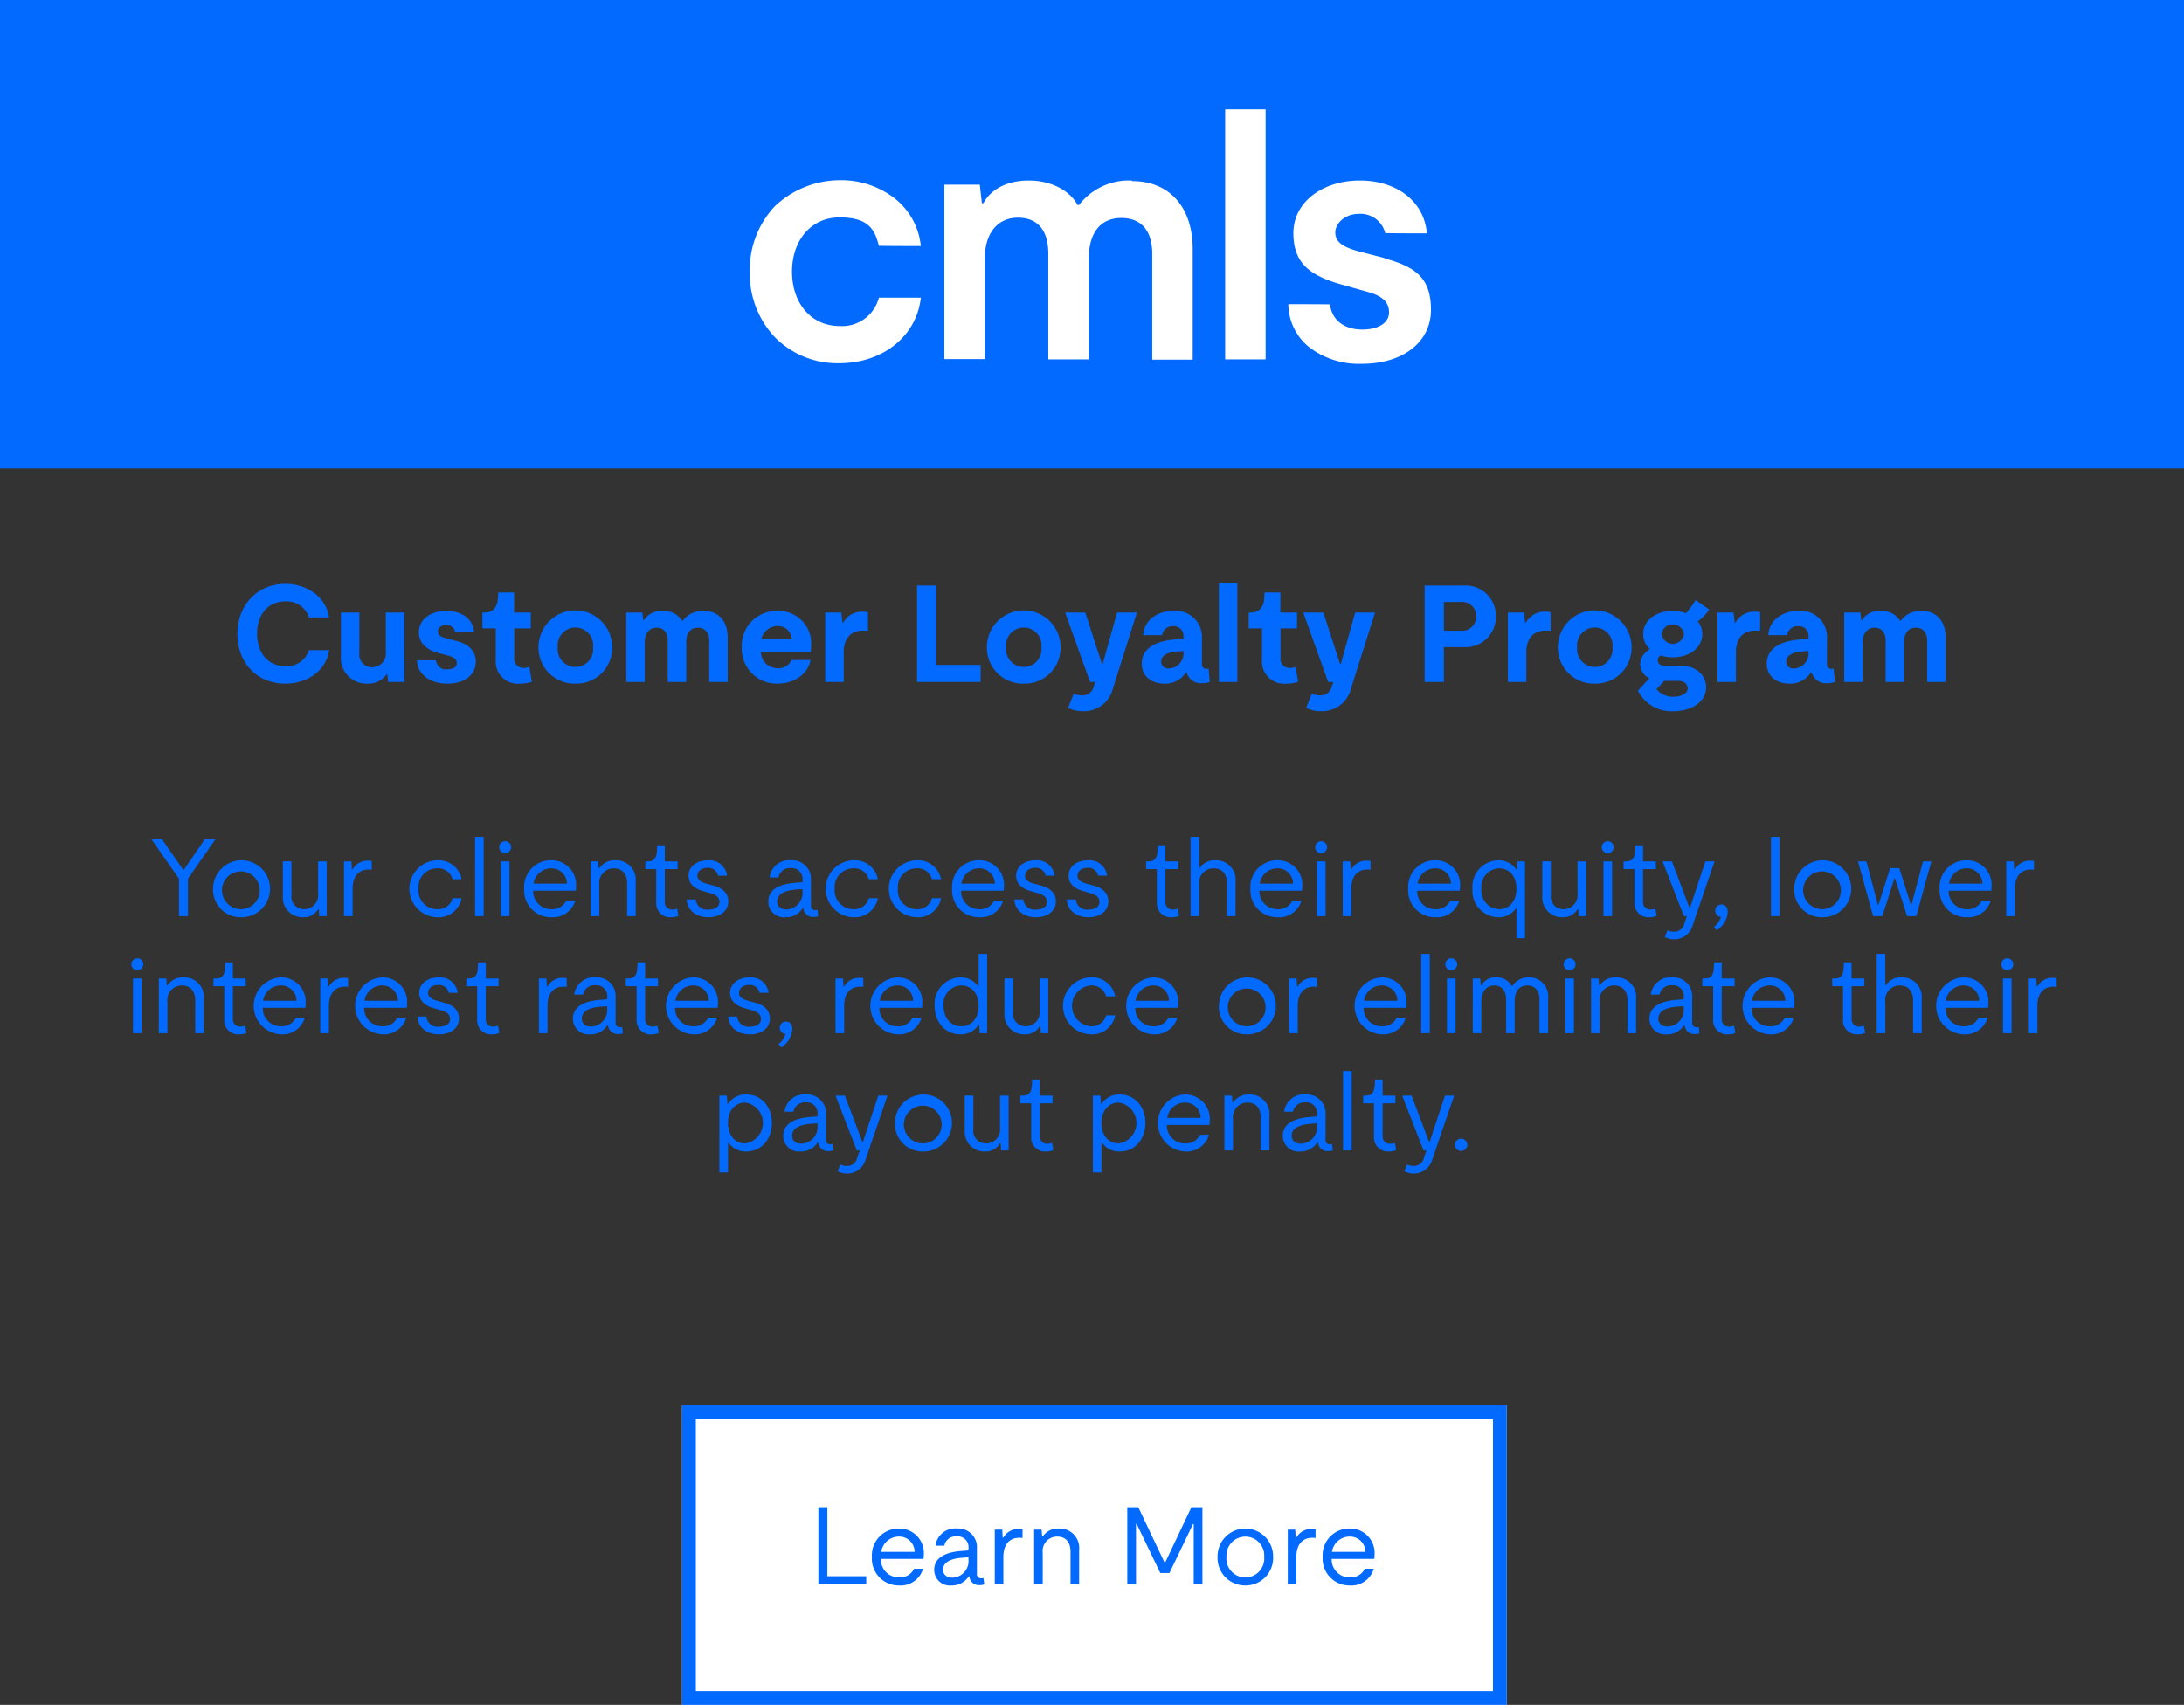
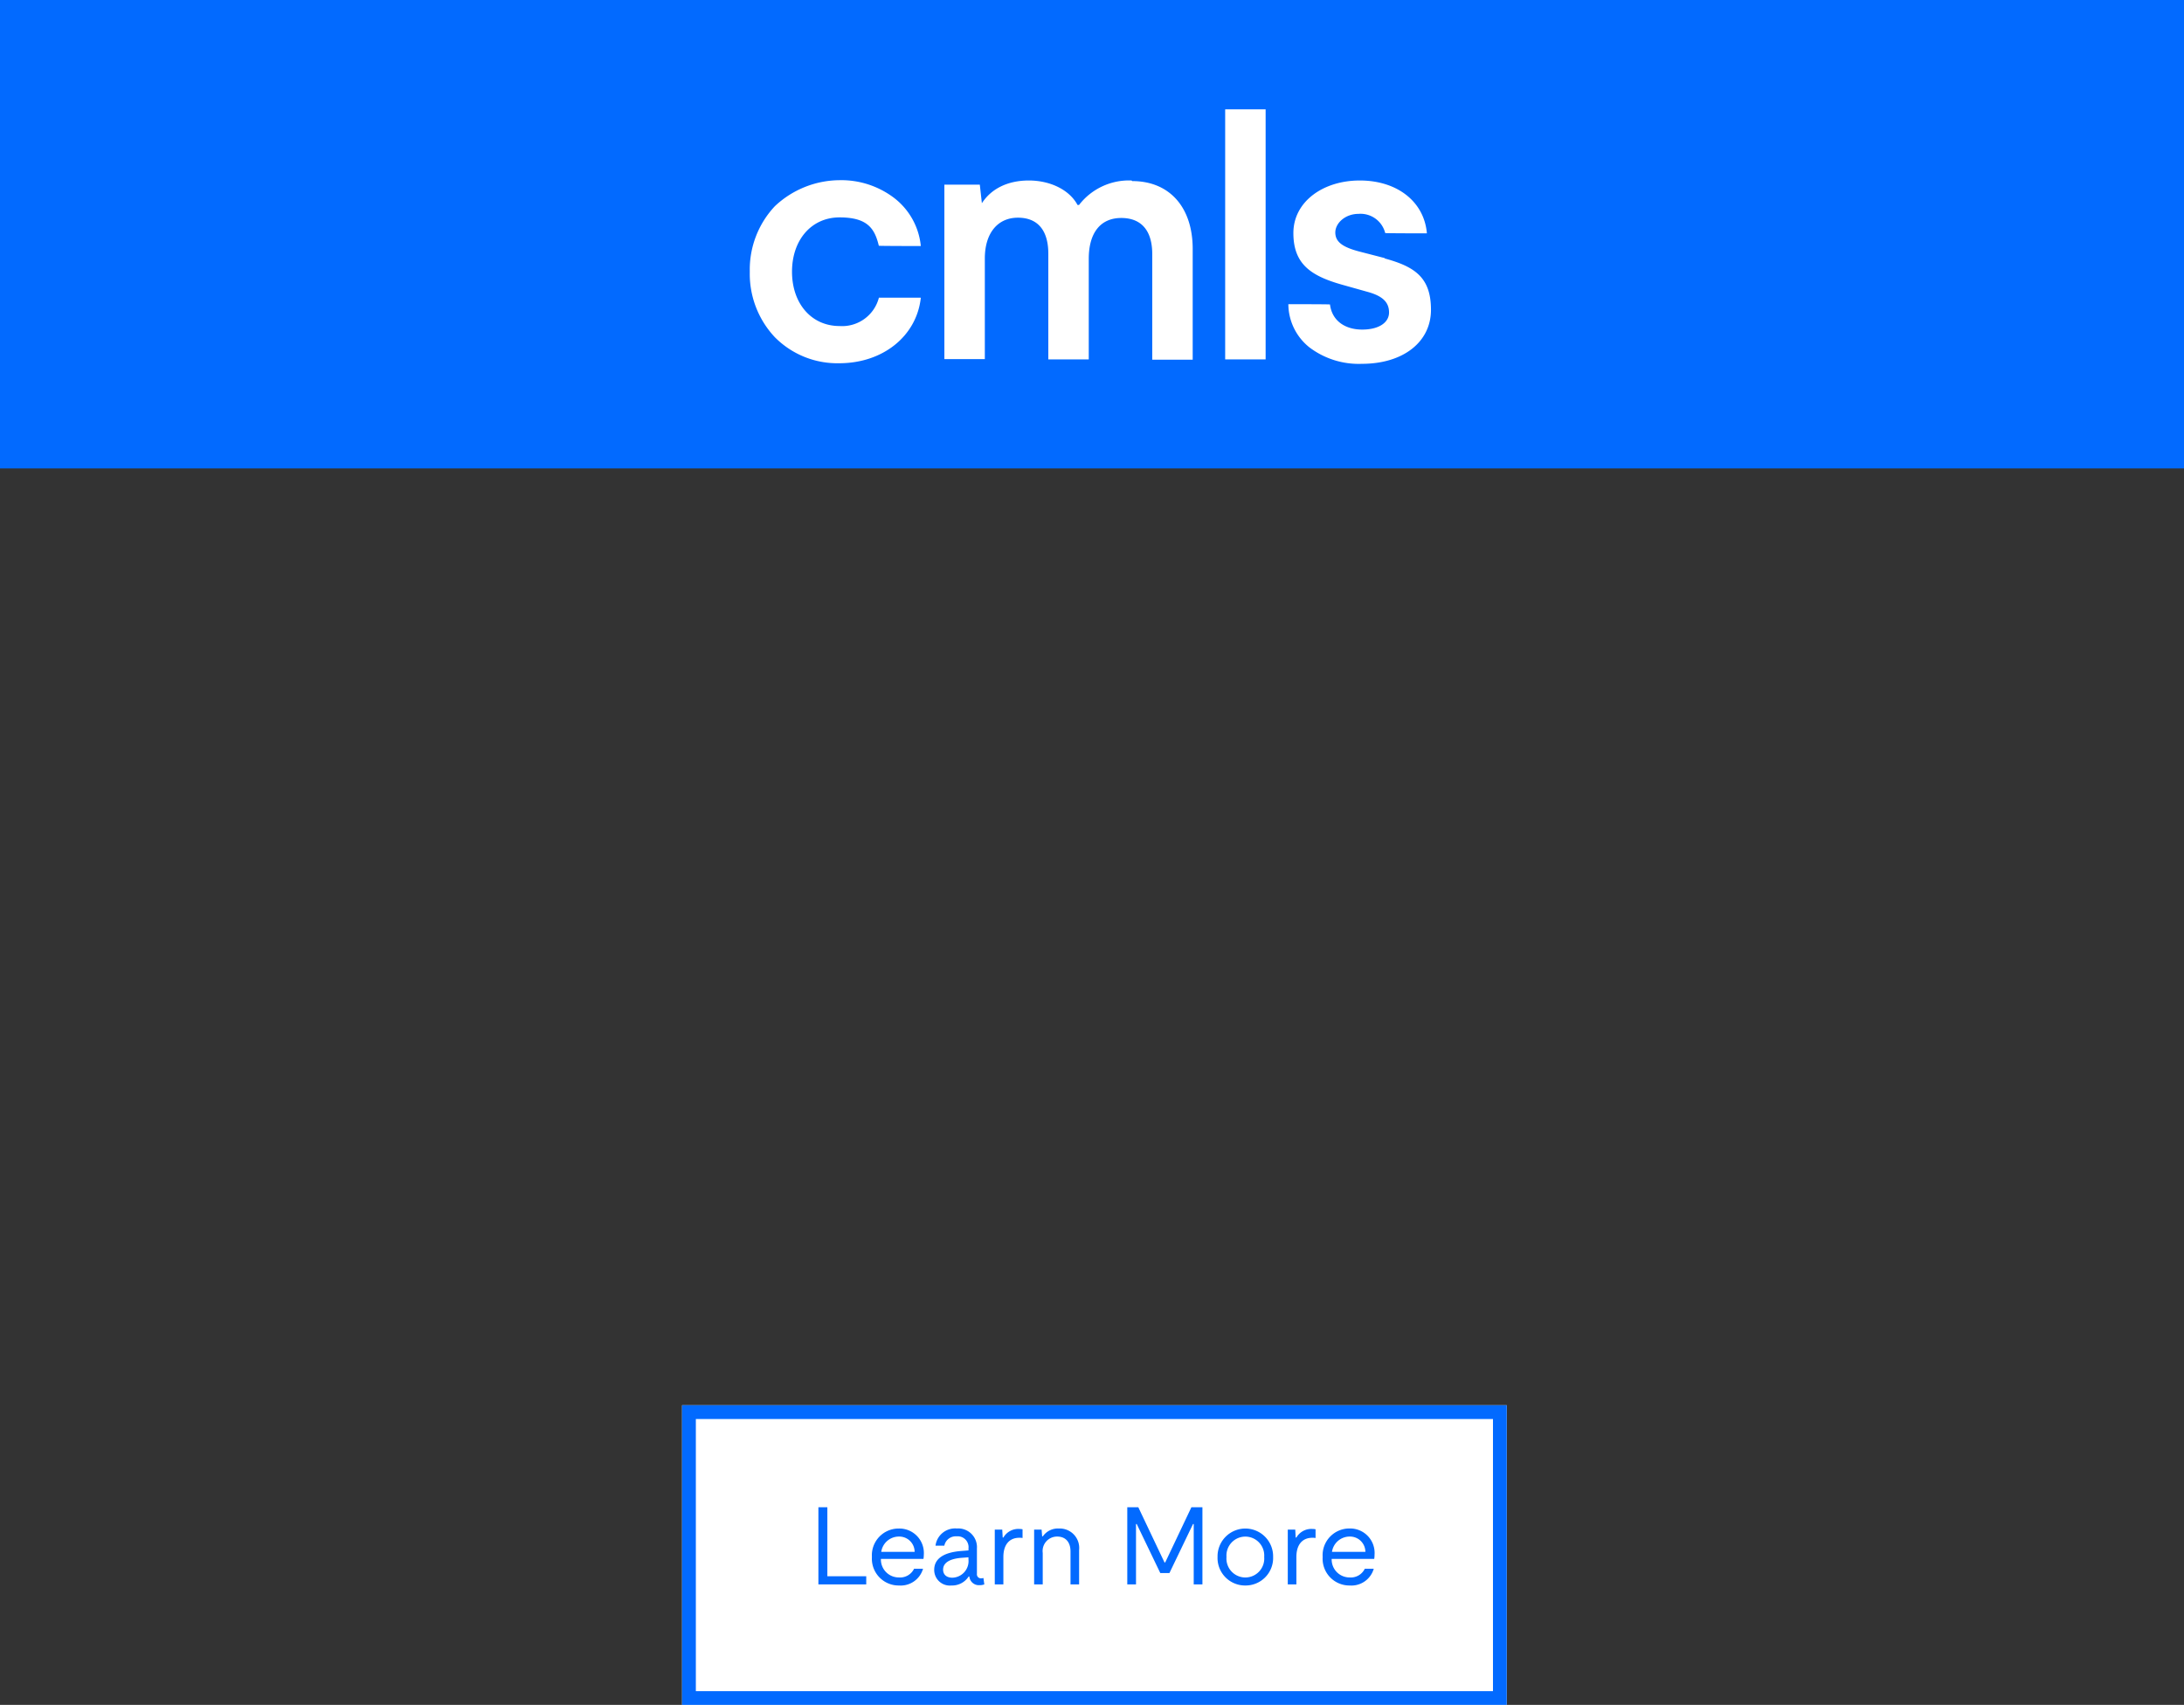
<svg xmlns="http://www.w3.org/2000/svg" width="317" height="247.5" viewBox="0 0 317 247.5">
  <rect x="0" y="0" width="317" height="247.5" fill="#333333" stroke="none" />
  <g id="Group_5" data-name="Group 5" transform="translate(-2.5)">
    <rect id="Rectangle_13" data-name="Rectangle 13" width="317" height="68" transform="translate(2.5)" fill="#026aff" />
    <g id="Group_1" data-name="Group 1">
      <g id="CMLS_Logo" data-name="CMLS Logo" transform="translate(105.5 10)">
        <rect id="CMLS_Logo_Frame_Background_" data-name="CMLS Logo [Frame Background]" width="110.614" height="48" fill="none" />
        <g id="Group">
          <g id="Calque_2">
            <g id="Layer_1">
              <g id="Group-2" data-name="Group">
                <path id="Vector" d="M18.729,17.057h6.086v.086c-.643,5.529-5.529,9.429-11.829,9.429A12.76,12.76,0,0,1,3.643,22.8,13.419,13.419,0,0,1,0,13.286,13.419,13.419,0,0,1,3.643,3.771,13.8,13.8,0,0,1,12.986,0,12.672,12.672,0,0,1,21,2.614a10.029,10.029,0,0,1,3.814,6.857v.086s-6.086,0-6.086-.043c-.6-2.486-1.629-4.114-5.7-4.114s-6.9,3.257-6.9,7.886,2.829,7.886,6.9,7.886a5.512,5.512,0,0,0,5.7-4.071Z" transform="translate(5.83 16.159)" fill="#fff" />
-                 <path id="Vector-2" data-name="Vector" d="M27.257.086c5.4,0,8.786,3.771,8.786,9.857V26.014H30.171V10.671c0-3.3-1.5-5.229-4.5-5.229s-4.714,2.143-4.714,5.914V25.971H15.086V10.629c0-3.3-1.457-5.229-4.414-5.229s-4.8,2.271-4.8,5.914V25.929H0V.6H5.143l.3,2.7h.214C6.771,1.243,9.129,0,12.257,0s5.914,1.371,7.071,3.557h.214A9.152,9.152,0,0,1,27.171,0Z" transform="translate(34.073 16.202)" fill="#fff" />
+                 <path id="Vector-2" data-name="Vector" d="M27.257.086c5.4,0,8.786,3.771,8.786,9.857V26.014H30.171V10.671c0-3.3-1.5-5.229-4.5-5.229s-4.714,2.143-4.714,5.914V25.971H15.086V10.629c0-3.3-1.457-5.229-4.414-5.229s-4.8,2.271-4.8,5.914V25.929H0V.6H5.143l.3,2.7C6.771,1.243,9.129,0,12.257,0s5.914,1.371,7.071,3.557h.214A9.152,9.152,0,0,1,27.171,0Z" transform="translate(34.073 16.202)" fill="#fff" />
                <path id="Vector-3" data-name="Vector" d="M0,0H5.871V36.3H0Z" transform="translate(74.83 5.873)" fill="#fff" />
                <path id="Vector-4" data-name="Vector" d="M13.971,11.314c4.414,1.2,6.729,2.786,6.729,7.457s-4.029,7.843-10.029,7.843a11.855,11.855,0,0,1-7.629-2.4A8.08,8.08,0,0,1,0,18.043v-.086s6.043,0,6.043.043c.3,2.4,2.229,3.643,4.671,3.643s3.9-1.029,3.9-2.486-.9-2.357-3-2.957L7.8,15.129c-4.543-1.286-7.071-3-7.071-7.5S4.971,0,10.371,0s9.3,3.043,9.729,7.586v.086s-6.043,0-6.043-.043A3.694,3.694,0,0,0,10.2,4.843c-1.971,0-3.386,1.371-3.386,2.7s.986,2.1,3.386,2.743l3.814.986Z" transform="translate(84.001 16.202)" fill="#fff" />
              </g>
            </g>
          </g>
        </g>
      </g>
    </g>
-     <path id="Customer_Loyalty_Program_Your_clients_access_their_equity_lower_interest_rates_reduce_or_eliminate_their_payout_penalty." data-name="Customer Loyalty Program Your clients access their equity, lower  - interest rates, reduce or eliminate their  - payout penalty." d="M43.4,14.24c3.3,0,5.96-1.96,6.38-4.86H46.84A3.348,3.348,0,0,1,43.4,11.7c-2.56,0-4.08-1.98-4.08-4.7,0-2.84,1.62-4.7,4.08-4.7a3.377,3.377,0,0,1,3.44,2.32h2.92C49.34,1.74,46.68-.24,43.4-.24c-4.04,0-6.94,3.08-6.94,7.26C36.46,11.22,39.3,14.24,43.4,14.24Zm11.92,0a3.266,3.266,0,0,0,2.78-1.32h.12L58.34,14h2.34V3.92H58V9.64a1.993,1.993,0,0,1-1.98,2.22,1.831,1.831,0,0,1-1.86-2.08V3.92H51.48v6.36A3.718,3.718,0,0,0,55.32,14.24Zm11.62,0c2.44,0,4.12-1.24,4.12-3.18,0-1.48-.94-2.54-2.78-3l-1.52-.4c-.9-.24-1.2-.52-1.2-.98,0-.58.5-.94,1.18-.94a1.243,1.243,0,0,1,1.32,1h2.76c-.16-1.82-1.74-3.06-4.02-3.06-2.3,0-4,1.22-4,3.12,0,1.44.98,2.52,2.9,3.02l1.52.4c.78.24,1.08.58,1.08,1.06,0,.62-.62.88-1.36.88a1.446,1.446,0,0,1-1.66-1.3H62.52C62.58,12.84,64.38,14.24,66.94,14.24Zm10.58,0a5.2,5.2,0,0,0,1.68-.26l-.36-2.14a2.805,2.805,0,0,1-.82.12,1.3,1.3,0,0,1-1.38-1.42V6.22h2.4V3.92H76.62V1h-2.3l-.04.84c-.1,1.34-.74,2.08-1.96,2.08h-.3v2.3h1.94v4.5A3.222,3.222,0,0,0,77.52,14.24Zm8,0a5.2,5.2,0,0,0,5.34-5.28,5.35,5.35,0,0,0-10.7,0A5.219,5.219,0,0,0,85.52,14.24ZM82.96,8.96a2.576,2.576,0,1,1,5.12,0,2.576,2.576,0,1,1-5.12,0ZM98.92,8v6h2.68V8.2c0-1.3.62-2.08,1.7-2.08,1,0,1.64.7,1.64,1.88v6h2.68V7.58c0-2.42-1.32-3.9-3.48-3.9a3.537,3.537,0,0,0-3.02,1.42H101a3.135,3.135,0,0,0-2.84-1.42A3.008,3.008,0,0,0,95.48,5h-.12l-.12-1.08H92.9V14h2.68V8.2c0-1.26.68-2.08,1.74-2.08C98.3,6.12,98.92,6.82,98.92,8Zm15.96,6.24c2.44,0,4.42-1.44,4.76-3.42h-2.76A2.018,2.018,0,0,1,114.86,12a2.391,2.391,0,0,1-2.42-2.38h7.24a7.732,7.732,0,0,0,.06-.96,4.725,4.725,0,0,0-4.9-4.98,5.065,5.065,0,0,0-5.18,5.3A5.075,5.075,0,0,0,114.88,14.24ZM112.5,7.8a2.429,2.429,0,0,1,2.36-1.92,2,2,0,0,1,2.06,1.92Zm9.28,6.2h2.68V9.72c0-2.02,1-3.18,2.8-3.18a4.347,4.347,0,0,1,.72.04V3.86a4.136,4.136,0,0,0-.7-.06,3.061,3.061,0,0,0-2.88,1.58h-.12l-.16-1.46h-2.34Zm13.32,0h9.24V11.52H137.9V0h-2.8Zm15.5.24a5.2,5.2,0,0,0,5.34-5.28,5.35,5.35,0,0,0-10.7,0A5.219,5.219,0,0,0,150.6,14.24Zm-2.56-5.28a2.576,2.576,0,1,1,5.12,0,2.576,2.576,0,1,1-5.12,0Zm11.2,9.28A4.3,4.3,0,0,0,163.52,15l3.5-11.08h-2.88l-2.08,7.44h-.12l-2.42-7.44H156.6L160.22,14h.74l-.22.68a1.634,1.634,0,0,1-1.7,1.26,2.936,2.936,0,0,1-1.18-.26l-.84,2.08A4.728,4.728,0,0,0,159.24,18.24Zm11.76-4a3.548,3.548,0,0,0,3.12-1.6h.12a2.148,2.148,0,0,0,2.24,1.54A3.29,3.29,0,0,0,177.6,14l-.18-1.96a.987.987,0,0,1-.3.06.628.628,0,0,1-.66-.72V7.7a3.8,3.8,0,0,0-4.12-4.02c-2.46,0-4.3,1.46-4.4,3.52h2.74a1.516,1.516,0,0,1,1.6-1.3,1.408,1.408,0,0,1,1.5,1.54v.28l-1.28.12c-3.06.24-4.78,1.46-4.78,3.5C167.72,13.06,169.02,14.24,171,14.24Zm-.46-3.2c0-.84.86-1.36,2.26-1.46l.98-.08v.14a2.195,2.195,0,0,1-2.1,2.4A1,1,0,0,1,170.54,11.04ZM178.92,14h2.68V-.4h-2.68Zm9.82.24a5.2,5.2,0,0,0,1.68-.26l-.36-2.14a2.805,2.805,0,0,1-.82.12,1.3,1.3,0,0,1-1.38-1.42V6.22h2.4V3.92h-2.42V1h-2.3l-.04.84c-.1,1.34-.74,2.08-1.96,2.08h-.3v2.3h1.94v4.5A3.222,3.222,0,0,0,188.74,14.24Zm5.06,4A4.3,4.3,0,0,0,198.08,15l3.5-11.08H198.7l-2.08,7.44h-.12l-2.42-7.44h-2.92L194.78,14h.74l-.22.68a1.634,1.634,0,0,1-1.7,1.26,2.936,2.936,0,0,1-1.18-.26l-.84,2.08A4.728,4.728,0,0,0,193.8,18.24ZM208.78,14h2.8V8.94h2.84a4.4,4.4,0,0,0,4.7-4.48A4.394,4.394,0,0,0,214.42,0h-5.64Zm2.8-7.44V2.38h2.5a2.027,2.027,0,0,1,2.18,2.1,2.022,2.022,0,0,1-2.18,2.08ZM220.86,14h2.68V9.72c0-2.02,1-3.18,2.8-3.18a4.347,4.347,0,0,1,.72.04V3.86a4.136,4.136,0,0,0-.7-.06,3.061,3.061,0,0,0-2.88,1.58h-.12l-.16-1.46h-2.34Zm12.62.24a5.2,5.2,0,0,0,5.34-5.28,5.35,5.35,0,0,0-10.7,0A5.219,5.219,0,0,0,233.48,14.24Zm-2.56-5.28a2.576,2.576,0,1,1,5.12,0,2.576,2.576,0,1,1-5.12,0Zm14.02,9.28c2.62,0,4.7-1.4,4.7-3.48,0-1.76-1.46-3.12-3.72-3.12h-2.3c-.62,0-1-.3-1-.8a.727.727,0,0,1,.44-.68,5.886,5.886,0,0,0,1.74.26c2.48,0,4.28-1.44,4.28-3.38a2.878,2.878,0,0,0-.66-1.84,6.219,6.219,0,0,0,1.66-1.72L248.12,2.1a15.789,15.789,0,0,1-1.4,1.92,5.3,5.3,0,0,0-1.92-.34c-2.48,0-4.3,1.44-4.3,3.36a3.046,3.046,0,0,0,.98,2.22,2.537,2.537,0,0,0-1.42,2.18,2.322,2.322,0,0,0,1.34,2.02l-1.66,1.8A5.436,5.436,0,0,0,244.94,18.24Zm-2.5-3.2,1.14-1.2h2.02c.82,0,1.36.48,1.36,1.08,0,.76-.96,1.22-2.04,1.22A3.1,3.1,0,0,1,242.44,15.04Zm.74-8a1.637,1.637,0,0,1,3.24,0,1.634,1.634,0,0,1-3.24,0Zm8.1,6.96h2.68V9.72c0-2.02,1-3.18,2.8-3.18a4.347,4.347,0,0,1,.72.04V3.86a4.136,4.136,0,0,0-.7-.06,3.061,3.061,0,0,0-2.88,1.58h-.12l-.16-1.46h-2.34Zm10.44.24a3.548,3.548,0,0,0,3.12-1.6h.12a2.148,2.148,0,0,0,2.24,1.54,3.29,3.29,0,0,0,1.12-.18l-.18-1.96a.987.987,0,0,1-.3.06.628.628,0,0,1-.66-.72V7.7a3.8,3.8,0,0,0-4.12-4.02c-2.46,0-4.3,1.46-4.4,3.52h2.74A1.516,1.516,0,0,1,263,5.9a1.408,1.408,0,0,1,1.5,1.54v.28l-1.28.12c-3.06.24-4.78,1.46-4.78,3.5C258.44,13.06,259.74,14.24,261.72,14.24Zm-.46-3.2c0-.84.86-1.36,2.26-1.46l.98-.08v.14a2.195,2.195,0,0,1-2.1,2.4A1,1,0,0,1,261.26,11.04ZM275.7,8v6h2.68V8.2c0-1.3.62-2.08,1.7-2.08,1,0,1.64.7,1.64,1.88v6h2.68V7.58c0-2.42-1.32-3.9-3.48-3.9A3.537,3.537,0,0,0,277.9,5.1h-.12a3.135,3.135,0,0,0-2.84-1.42A3.008,3.008,0,0,0,272.26,5h-.12l-.12-1.08h-2.34V14h2.68V8.2c0-1.26.68-2.08,1.74-2.08C275.08,6.12,275.7,6.82,275.7,8ZM27.98,48h1.3V42.56l4.016-5.76H31.756l-3.072,4.464h-.1L25.5,36.8H23.964l4.016,5.76Zm8.976.16a4.137,4.137,0,1,0-4.032-4.144A3.993,3.993,0,0,0,36.956,48.16ZM34.22,44.016a2.746,2.746,0,1,1,2.736,2.976A2.772,2.772,0,0,1,34.22,44.016ZM46,48.16a2.411,2.411,0,0,0,2.176-1.168h.1L48.332,48H49.42V40.048H48.172V44.72a2.033,2.033,0,0,1-2.016,2.272A1.821,1.821,0,0,1,44.3,44.944v-4.9H43.052v5.1A2.857,2.857,0,0,0,46,48.16ZM51.932,48H53.18V44.016c0-1.76.848-2.784,2.32-2.784a2.265,2.265,0,0,1,.464.032V40a2.133,2.133,0,0,0-.448-.048A2.5,2.5,0,0,0,53.18,41.2h-.1l-.064-1.152H51.932Zm13.5.16A3.4,3.4,0,0,0,69,45.392H67.692a2.167,2.167,0,0,1-2.256,1.6,2.726,2.726,0,0,1-2.7-2.976,2.721,2.721,0,0,1,2.7-2.96,2.171,2.171,0,0,1,2.256,1.584H69a3.4,3.4,0,0,0-3.568-2.752,4.138,4.138,0,0,0,0,8.272Zm5.52-.16H72.2V36.48H70.956ZM74.7,48h1.248V40.048H74.7Zm-.24-10.016a.864.864,0,1,0,1.728,0,.864.864,0,0,0-1.728,0ZM82.012,48.16A3.377,3.377,0,0,0,85.5,45.728H84.2A2.26,2.26,0,0,1,82,46.992,2.6,2.6,0,0,1,79.388,44.3h6.176a4.049,4.049,0,0,0,.048-.608,3.552,3.552,0,0,0-3.632-3.808,3.878,3.878,0,0,0-3.9,4.128A3.89,3.89,0,0,0,82.012,48.16Zm-2.576-4.88A2.593,2.593,0,0,1,82,41.056a2.233,2.233,0,0,1,2.288,2.224Zm13.584-.064V48h1.248V43.008a2.823,2.823,0,0,0-2.912-3.12A2.668,2.668,0,0,0,89,41.024h-.1l-.08-.976H87.74V48h1.248V43.44a2.1,2.1,0,0,1,2.1-2.384C92.284,41.056,93.02,41.84,93.02,43.216Zm6.432,4.944a2.482,2.482,0,0,0,1.024-.208l-.208-1.04a2.09,2.09,0,0,1-.688.128,1.042,1.042,0,0,1-1.088-1.12V41.168h1.856v-1.12H98.492V37.712h-1.1l-.048.864c-.064,1.008-.432,1.472-1.312,1.472h-.352v1.12h1.568v4.848A2.017,2.017,0,0,0,99.452,48.16Zm5.36,0c1.664,0,2.9-.88,2.9-2.3,0-1.072-.672-1.872-2.032-2.272l-1.12-.3c-.976-.272-1.328-.624-1.328-1.152,0-.7.624-1.152,1.44-1.152a1.44,1.44,0,0,1,1.552,1.136h1.3a2.551,2.551,0,0,0-2.8-2.224c-1.568,0-2.784.88-2.784,2.24,0,1.024.688,1.824,2.112,2.224l1.12.32c.912.272,1.248.688,1.248,1.264,0,.768-.736,1.1-1.584,1.1a1.625,1.625,0,0,1-1.856-1.472h-1.3C101.74,47.088,102.988,48.16,104.812,48.16Zm11.184,0a2.855,2.855,0,0,0,2.512-1.312h.1v.016a1.383,1.383,0,0,0,1.488,1.248A1.826,1.826,0,0,0,120.78,48l-.128-.928a1.407,1.407,0,0,1-.32.048.582.582,0,0,1-.624-.656v-3.68a2.717,2.717,0,0,0-2.912-2.9,2.868,2.868,0,0,0-3.1,2.5h1.28a1.7,1.7,0,0,1,1.808-1.36,1.571,1.571,0,0,1,1.7,1.744v.3l-1.024.08c-2.544.192-3.952,1.1-3.952,2.736A2.266,2.266,0,0,0,116,48.16Zm-1.2-2.3c0-.992.944-1.568,2.624-1.712l1.056-.08v.288a2.414,2.414,0,0,1-2.336,2.672C115.276,47.024,114.8,46.56,114.8,45.856Zm11.056,2.3a3.4,3.4,0,0,0,3.568-2.768h-1.312a2.167,2.167,0,0,1-2.256,1.6,2.726,2.726,0,0,1-2.7-2.976,2.721,2.721,0,0,1,2.7-2.96,2.171,2.171,0,0,1,2.256,1.584h1.312a3.4,3.4,0,0,0-3.568-2.752,4.138,4.138,0,0,0,0,8.272Zm9.168,0a3.4,3.4,0,0,0,3.568-2.768h-1.312a2.167,2.167,0,0,1-2.256,1.6,2.726,2.726,0,0,1-2.7-2.976,2.721,2.721,0,0,1,2.7-2.96,2.171,2.171,0,0,1,2.256,1.584h1.312a3.4,3.4,0,0,0-3.568-2.752,4.138,4.138,0,0,0,0,8.272Zm9.1,0a3.377,3.377,0,0,0,3.488-2.432h-1.3a2.26,2.26,0,0,1-2.208,1.264A2.6,2.6,0,0,1,141.5,44.3h6.176a4.05,4.05,0,0,0,.048-.608,3.552,3.552,0,0,0-3.632-3.808,3.878,3.878,0,0,0-3.9,4.128A3.89,3.89,0,0,0,144.124,48.16Zm-2.576-4.88a2.593,2.593,0,0,1,2.56-2.224A2.233,2.233,0,0,1,146.4,43.28Zm10.816,4.88c1.664,0,2.9-.88,2.9-2.3,0-1.072-.672-1.872-2.032-2.272l-1.12-.3c-.976-.272-1.328-.624-1.328-1.152,0-.7.624-1.152,1.44-1.152a1.44,1.44,0,0,1,1.552,1.136h1.3a2.551,2.551,0,0,0-2.8-2.224c-1.568,0-2.784.88-2.784,2.24,0,1.024.688,1.824,2.112,2.224l1.12.32c.912.272,1.248.688,1.248,1.264,0,.768-.736,1.1-1.584,1.1a1.625,1.625,0,0,1-1.856-1.472h-1.3C149.292,47.088,150.54,48.16,152.364,48.16Zm7.616,0c1.664,0,2.9-.88,2.9-2.3,0-1.072-.672-1.872-2.032-2.272l-1.12-.3c-.976-.272-1.328-.624-1.328-1.152,0-.7.624-1.152,1.44-1.152a1.44,1.44,0,0,1,1.552,1.136h1.3a2.551,2.551,0,0,0-2.8-2.224c-1.568,0-2.784.88-2.784,2.24,0,1.024.688,1.824,2.112,2.224l1.12.32c.912.272,1.248.688,1.248,1.264,0,.768-.736,1.1-1.584,1.1a1.625,1.625,0,0,1-1.856-1.472h-1.3C156.908,47.088,158.156,48.16,159.98,48.16Zm12.144,0a2.482,2.482,0,0,0,1.024-.208l-.208-1.04a2.09,2.09,0,0,1-.688.128,1.042,1.042,0,0,1-1.088-1.12V41.168h1.856v-1.12h-1.856V37.712h-1.1l-.048.864c-.064,1.008-.432,1.472-1.312,1.472h-.352v1.12h1.568v4.848A2.017,2.017,0,0,0,172.124,48.16Zm7.968-4.944V48h1.248V43.008a2.823,2.823,0,0,0-2.912-3.12,2.576,2.576,0,0,0-2.272,1.1h-.1V36.48h-1.248V48h1.248V43.44a2.1,2.1,0,0,1,2.1-2.384C179.356,41.056,180.092,41.84,180.092,43.216Zm7.328,4.944a3.377,3.377,0,0,0,3.488-2.432h-1.3a2.26,2.26,0,0,1-2.208,1.264A2.6,2.6,0,0,1,184.8,44.3h6.176a4.05,4.05,0,0,0,.048-.608,3.552,3.552,0,0,0-3.632-3.808,3.878,3.878,0,0,0-3.9,4.128A3.89,3.89,0,0,0,187.42,48.16Zm-2.576-4.88a2.593,2.593,0,0,1,2.56-2.224,2.233,2.233,0,0,1,2.288,2.224Zm8.3,4.72H194.4V40.048h-1.248Zm-.24-10.016a.864.864,0,1,0,1.728,0,.864.864,0,0,0-1.728,0ZM196.892,48h1.248V44.016c0-1.76.848-2.784,2.32-2.784a2.265,2.265,0,0,1,.464.032V40a2.133,2.133,0,0,0-.448-.048A2.5,2.5,0,0,0,198.14,41.2h-.1l-.064-1.152h-1.088Zm13.44.16a3.377,3.377,0,0,0,3.488-2.432h-1.3a2.26,2.26,0,0,1-2.208,1.264,2.6,2.6,0,0,1-2.608-2.688h6.176a4.05,4.05,0,0,0,.048-.608,3.552,3.552,0,0,0-3.632-3.808,3.878,3.878,0,0,0-3.9,4.128A3.89,3.89,0,0,0,210.332,48.16Zm-2.576-4.88a2.593,2.593,0,0,1,2.56-2.224A2.233,2.233,0,0,1,212.6,43.28Zm14.352,7.92h1.232V40.048h-1.088l-.064,1.184h-.1a3.054,3.054,0,0,0-2.656-1.344,3.834,3.834,0,0,0-3.712,4.128,3.839,3.839,0,0,0,3.712,4.144,3.009,3.009,0,0,0,2.576-1.248h.1Zm-5.088-7.184a2.673,2.673,0,0,1,2.576-2.96c1.5,0,2.512,1.184,2.512,2.96,0,1.792-1.008,2.976-2.512,2.976A2.678,2.678,0,0,1,217.02,44.016ZM228.8,48.16a2.411,2.411,0,0,0,2.176-1.168h.1L231.132,48h1.088V40.048h-1.248V44.72a2.033,2.033,0,0,1-2.016,2.272,1.821,1.821,0,0,1-1.856-2.048v-4.9h-1.248v5.1A2.857,2.857,0,0,0,228.8,48.16Zm5.936-.16h1.248V40.048h-1.248Zm-.24-10.016a.864.864,0,1,0,1.728,0,.864.864,0,0,0-1.728,0Zm6.944,10.176a2.482,2.482,0,0,0,1.024-.208l-.208-1.04a2.09,2.09,0,0,1-.688.128,1.042,1.042,0,0,1-1.088-1.12V41.168h1.856v-1.12h-1.856V37.712h-1.1l-.048.864c-.064,1.008-.432,1.472-1.312,1.472h-.352v1.12h1.568v4.848A2.017,2.017,0,0,0,241.436,48.16ZM245,51.36a2.768,2.768,0,0,0,2.672-2l3.184-9.312h-1.328l-2.224,6.7h-.1l-2.528-6.7h-1.36L246.412,48h.432l-.384,1.1a1.467,1.467,0,0,1-1.5,1.152,2,2,0,0,1-.928-.208l-.4.976A2.782,2.782,0,0,0,245,51.36Zm5.76-1.792.4.48a3.36,3.36,0,0,0,1.616-2.64c0-.672-.352-1.1-.9-1.1a.883.883,0,0,0-.912.912.866.866,0,0,0,.816.88A2.679,2.679,0,0,1,250.764,49.568ZM259.052,48H260.3V36.48h-1.248Zm7.408.16a4.137,4.137,0,1,0-4.032-4.144A3.993,3.993,0,0,0,266.46,48.16Zm-2.736-4.144a2.746,2.746,0,1,1,2.736,2.976A2.772,2.772,0,0,1,263.724,44.016ZM273.884,48h1.328l1.744-5.456h.1L278.812,48h1.328l2.192-7.952h-1.216l-1.664,6.288h-.1l-1.68-5.312h-1.328l-1.68,5.312h-.1l-1.664-6.288h-1.216Zm13.584.16a3.377,3.377,0,0,0,3.488-2.432h-1.3a2.26,2.26,0,0,1-2.208,1.264,2.6,2.6,0,0,1-2.608-2.688h6.176a4.052,4.052,0,0,0,.048-.608,3.552,3.552,0,0,0-3.632-3.808,3.878,3.878,0,0,0-3.9,4.128A3.89,3.89,0,0,0,287.468,48.16Zm-2.576-4.88a2.593,2.593,0,0,1,2.56-2.224,2.233,2.233,0,0,1,2.288,2.224ZM293.2,48h1.248V44.016c0-1.76.848-2.784,2.32-2.784a2.264,2.264,0,0,1,.464.032V40a2.133,2.133,0,0,0-.448-.048,2.5,2.5,0,0,0-2.336,1.248h-.1l-.064-1.152H293.2ZM21.308,65h1.248V57.048H21.308Zm-.24-10.016a.864.864,0,0,0,1.728,0,.864.864,0,0,0-1.728,0Zm9.264,5.232V65H31.58V60.008a2.823,2.823,0,0,0-2.912-3.12,2.668,2.668,0,0,0-2.352,1.136h-.1l-.08-.976H25.052V65H26.3V60.44a2.1,2.1,0,0,1,2.1-2.384C29.6,58.056,30.332,58.84,30.332,60.216Zm6.432,4.944a2.482,2.482,0,0,0,1.024-.208l-.208-1.04a2.09,2.09,0,0,1-.688.128A1.042,1.042,0,0,1,35.8,62.92V58.168H37.66v-1.12H35.8V54.712H34.7l-.048.864c-.064,1.008-.432,1.472-1.312,1.472h-.352v1.12h1.568v4.848A2.017,2.017,0,0,0,36.764,65.16Zm6,0a3.377,3.377,0,0,0,3.488-2.432h-1.3a2.26,2.26,0,0,1-2.208,1.264A2.6,2.6,0,0,1,40.14,61.3h6.176a4.05,4.05,0,0,0,.048-.608,3.552,3.552,0,0,0-3.632-3.808,4.142,4.142,0,0,0,.032,8.272Zm-2.576-4.88a2.593,2.593,0,0,1,2.56-2.224,2.233,2.233,0,0,1,2.288,2.224Zm8.3,4.72H49.74V61.016c0-1.76.848-2.784,2.32-2.784a2.265,2.265,0,0,1,.464.032V57a2.133,2.133,0,0,0-.448-.048A2.5,2.5,0,0,0,49.74,58.2h-.1l-.064-1.152H48.492Zm8.992.16a3.377,3.377,0,0,0,3.488-2.432h-1.3a2.26,2.26,0,0,1-2.208,1.264A2.6,2.6,0,0,1,54.86,61.3h6.176a4.05,4.05,0,0,0,.048-.608,3.552,3.552,0,0,0-3.632-3.808,4.142,4.142,0,0,0,.032,8.272Zm-2.576-4.88a2.593,2.593,0,0,1,2.56-2.224,2.233,2.233,0,0,1,2.288,2.224Zm10.816,4.88c1.664,0,2.9-.88,2.9-2.3,0-1.072-.672-1.872-2.032-2.272l-1.12-.3c-.976-.272-1.328-.624-1.328-1.152,0-.7.624-1.152,1.44-1.152a1.44,1.44,0,0,1,1.552,1.136h1.3a2.551,2.551,0,0,0-2.8-2.224c-1.568,0-2.784.88-2.784,2.24,0,1.024.688,1.824,2.112,2.224l1.12.32c.912.272,1.248.688,1.248,1.264,0,.768-.736,1.1-1.584,1.1a1.625,1.625,0,0,1-1.856-1.472h-1.3C62.652,64.088,63.9,65.16,65.724,65.16Zm7.744,0a2.482,2.482,0,0,0,1.024-.208l-.208-1.04a2.09,2.09,0,0,1-.688.128,1.042,1.042,0,0,1-1.088-1.12V58.168h1.856v-1.12H72.508V54.712H71.4l-.048.864c-.064,1.008-.432,1.472-1.312,1.472h-.352v1.12H71.26v4.848A2.017,2.017,0,0,0,73.468,65.16ZM80.22,65h1.248V61.016c0-1.76.848-2.784,2.32-2.784a2.265,2.265,0,0,1,.464.032V57a2.133,2.133,0,0,0-.448-.048A2.5,2.5,0,0,0,81.468,58.2h-.1l-.064-1.152H80.22Zm7.424.16a2.855,2.855,0,0,0,2.512-1.312h.1v.016a1.383,1.383,0,0,0,1.488,1.248A1.826,1.826,0,0,0,92.428,65l-.128-.928a1.407,1.407,0,0,1-.32.048.582.582,0,0,1-.624-.656v-3.68a2.717,2.717,0,0,0-2.912-2.9,2.868,2.868,0,0,0-3.1,2.5h1.28a1.7,1.7,0,0,1,1.808-1.36,1.571,1.571,0,0,1,1.7,1.744v.3l-1.024.08c-2.544.192-3.952,1.1-3.952,2.736A2.266,2.266,0,0,0,87.644,65.16Zm-1.2-2.3c0-.992.944-1.568,2.624-1.712l1.056-.08v.288a2.414,2.414,0,0,1-2.336,2.672C86.924,64.024,86.444,63.56,86.444,62.856Zm10.16,2.3a2.482,2.482,0,0,0,1.024-.208l-.208-1.04a2.09,2.09,0,0,1-.688.128,1.042,1.042,0,0,1-1.088-1.12V58.168H97.5v-1.12H95.644V54.712h-1.1l-.048.864c-.064,1.008-.432,1.472-1.312,1.472h-.352v1.12H94.4v4.848A2.017,2.017,0,0,0,96.6,65.16Zm6,0a3.377,3.377,0,0,0,3.488-2.432h-1.3a2.26,2.26,0,0,1-2.208,1.264A2.6,2.6,0,0,1,99.98,61.3h6.176a4.05,4.05,0,0,0,.048-.608,3.552,3.552,0,0,0-3.632-3.808,4.142,4.142,0,0,0,.032,8.272Zm-2.576-4.88a2.593,2.593,0,0,1,2.56-2.224,2.233,2.233,0,0,1,2.288,2.224Zm10.816,4.88c1.664,0,2.9-.88,2.9-2.3,0-1.072-.672-1.872-2.032-2.272l-1.12-.3c-.976-.272-1.328-.624-1.328-1.152,0-.7.624-1.152,1.44-1.152a1.44,1.44,0,0,1,1.552,1.136h1.3a2.551,2.551,0,0,0-2.8-2.224c-1.568,0-2.784.88-2.784,2.24,0,1.024.688,1.824,2.112,2.224l1.12.32c.912.272,1.248.688,1.248,1.264,0,.768-.736,1.1-1.584,1.1A1.625,1.625,0,0,1,109,62.568h-1.3C107.772,64.088,109.02,65.16,110.844,65.16Zm4.144,1.408.4.48A3.36,3.36,0,0,0,117,64.408c0-.672-.352-1.1-.9-1.1a.883.883,0,0,0-.912.912.866.866,0,0,0,.816.88A2.679,2.679,0,0,1,114.988,66.568ZM123.276,65h1.248V61.016c0-1.76.848-2.784,2.32-2.784a2.265,2.265,0,0,1,.464.032V57a2.133,2.133,0,0,0-.448-.048,2.5,2.5,0,0,0-2.336,1.248h-.1l-.064-1.152h-1.088Zm8.992.16a3.377,3.377,0,0,0,3.488-2.432h-1.3a2.26,2.26,0,0,1-2.208,1.264,2.6,2.6,0,0,1-2.608-2.688h6.176a4.05,4.05,0,0,0,.048-.608,3.552,3.552,0,0,0-3.632-3.808,4.142,4.142,0,0,0,.032,8.272Zm-2.576-4.88a2.593,2.593,0,0,1,2.56-2.224,2.233,2.233,0,0,1,2.288,2.224Zm11.68,4.88a3.049,3.049,0,0,0,2.656-1.36h.1l.064,1.2h1.088V53.48h-1.232v4.656h-.1a3.05,3.05,0,0,0-2.576-1.248,3.834,3.834,0,0,0-3.712,4.128C137.66,63.416,139.228,65.16,141.372,65.16Zm-2.416-4.144a2.663,2.663,0,0,1,2.576-2.96c1.488,0,2.512,1.184,2.512,2.96,0,1.792-1.024,2.976-2.512,2.976C140,63.992,138.956,62.76,138.956,61.016Zm11.776,4.144a2.411,2.411,0,0,0,2.176-1.168h.1L153.068,65h1.088V57.048h-1.248V61.72a2.033,2.033,0,0,1-2.016,2.272,1.821,1.821,0,0,1-1.856-2.048v-4.9h-1.248v5.1A2.857,2.857,0,0,0,150.732,65.16Zm9.568,0a3.4,3.4,0,0,0,3.568-2.768h-1.312a2.167,2.167,0,0,1-2.256,1.6,2.981,2.981,0,0,1,0-5.936,2.171,2.171,0,0,1,2.256,1.584h1.312a3.4,3.4,0,0,0-3.568-2.752,4.138,4.138,0,0,0,0,8.272Zm9.1,0a3.377,3.377,0,0,0,3.488-2.432h-1.3a2.26,2.26,0,0,1-2.208,1.264A2.6,2.6,0,0,1,166.78,61.3h6.176A4.05,4.05,0,0,0,173,60.7a3.552,3.552,0,0,0-3.632-3.808,4.142,4.142,0,0,0,.032,8.272Zm-2.576-4.88a2.593,2.593,0,0,1,2.56-2.224,2.233,2.233,0,0,1,2.288,2.224Zm16.128,4.88a4.137,4.137,0,1,0-4.032-4.144A3.993,3.993,0,0,0,182.956,65.16Zm-2.736-4.144a2.746,2.746,0,1,1,2.736,2.976A2.772,2.772,0,0,1,180.22,61.016Zm8.9,3.984h1.248V61.016c0-1.76.848-2.784,2.32-2.784a2.265,2.265,0,0,1,.464.032V57a2.133,2.133,0,0,0-.448-.048,2.5,2.5,0,0,0-2.336,1.248h-.1l-.064-1.152h-1.088Zm13.44.16a3.377,3.377,0,0,0,3.488-2.432h-1.3a2.26,2.26,0,0,1-2.208,1.264,2.6,2.6,0,0,1-2.608-2.688h6.176a4.05,4.05,0,0,0,.048-.608,3.552,3.552,0,0,0-3.632-3.808,4.142,4.142,0,0,0,.032,8.272Zm-2.576-4.88a2.593,2.593,0,0,1,2.56-2.224,2.233,2.233,0,0,1,2.288,2.224Zm8.3,4.72h1.248V53.48h-1.248Zm3.744,0h1.248V57.048h-1.248Zm-.24-10.016a.864.864,0,0,0,1.728,0,.864.864,0,0,0-1.728,0ZM220.6,60.1V65h1.248V60.36c0-1.424.64-2.3,1.84-2.3,1.056,0,1.76.72,1.76,2.032V65H226.7V59.928a2.718,2.718,0,0,0-2.768-3.04,2.767,2.767,0,0,0-2.416,1.232h-.1a2.428,2.428,0,0,0-2.256-1.232,2.278,2.278,0,0,0-2.128,1.136h-.1l-.08-.976h-1.088V65h1.248V60.36c0-1.376.72-2.3,1.888-2.3C219.948,58.056,220.6,58.792,220.6,60.1ZM229.2,65h1.248V57.048H229.2Zm-.24-10.016a.864.864,0,1,0,1.728,0,.864.864,0,0,0-1.728,0Zm9.264,5.232V65h1.248V60.008a2.823,2.823,0,0,0-2.912-3.12,2.668,2.668,0,0,0-2.352,1.136h-.1l-.08-.976H232.94V65h1.248V60.44a2.1,2.1,0,0,1,2.1-2.384C237.484,58.056,238.22,58.84,238.22,60.216Zm5.68,4.944a2.855,2.855,0,0,0,2.512-1.312h.1v.016A1.383,1.383,0,0,0,248,65.112a1.826,1.826,0,0,0,.688-.112l-.128-.928a1.407,1.407,0,0,1-.32.048.582.582,0,0,1-.624-.656v-3.68a2.717,2.717,0,0,0-2.912-2.9,2.868,2.868,0,0,0-3.1,2.5h1.28a1.7,1.7,0,0,1,1.808-1.36,1.571,1.571,0,0,1,1.7,1.744v.3l-1.024.08c-2.544.192-3.952,1.1-3.952,2.736A2.266,2.266,0,0,0,243.9,65.16Zm-1.2-2.3c0-.992.944-1.568,2.624-1.712l1.056-.08v.288a2.414,2.414,0,0,1-2.336,2.672C243.18,64.024,242.7,63.56,242.7,62.856Zm10.16,2.3a2.482,2.482,0,0,0,1.024-.208l-.208-1.04a2.09,2.09,0,0,1-.688.128,1.042,1.042,0,0,1-1.088-1.12V58.168h1.856v-1.12H251.9V54.712h-1.1l-.048.864c-.064,1.008-.432,1.472-1.312,1.472h-.352v1.12h1.568v4.848A2.017,2.017,0,0,0,252.86,65.16Zm6,0a3.377,3.377,0,0,0,3.488-2.432h-1.3a2.26,2.26,0,0,1-2.208,1.264,2.6,2.6,0,0,1-2.608-2.688h6.176a4.052,4.052,0,0,0,.048-.608,3.552,3.552,0,0,0-3.632-3.808,4.142,4.142,0,0,0,.032,8.272Zm-2.576-4.88a2.593,2.593,0,0,1,2.56-2.224,2.233,2.233,0,0,1,2.288,2.224Zm15.424,4.88a2.482,2.482,0,0,0,1.024-.208l-.208-1.04a2.09,2.09,0,0,1-.688.128,1.042,1.042,0,0,1-1.088-1.12V58.168H272.6v-1.12h-1.856V54.712h-1.1l-.048.864c-.064,1.008-.432,1.472-1.312,1.472h-.352v1.12H269.5v4.848A2.017,2.017,0,0,0,271.708,65.16Zm7.968-4.944V65h1.248V60.008a2.823,2.823,0,0,0-2.912-3.12,2.576,2.576,0,0,0-2.272,1.1h-.1V53.48H274.4V65h1.248V60.44a2.1,2.1,0,0,1,2.1-2.384C278.94,58.056,279.676,58.84,279.676,60.216ZM287,65.16a3.377,3.377,0,0,0,3.488-2.432h-1.3a2.26,2.26,0,0,1-2.208,1.264A2.6,2.6,0,0,1,284.38,61.3h6.176a4.052,4.052,0,0,0,.048-.608,3.552,3.552,0,0,0-3.632-3.808A4.142,4.142,0,0,0,287,65.16Zm-2.576-4.88a2.593,2.593,0,0,1,2.56-2.224,2.233,2.233,0,0,1,2.288,2.224Zm8.3,4.72h1.248V57.048h-1.248Zm-.24-10.016a.864.864,0,1,0,1.728,0,.864.864,0,0,0-1.728,0ZM296.476,65h1.248V61.016c0-1.76.848-2.784,2.32-2.784a2.264,2.264,0,0,1,.464.032V57a2.133,2.133,0,0,0-.448-.048,2.5,2.5,0,0,0-2.336,1.248h-.1l-.064-1.152h-1.088ZM106.412,85.2h1.248V80.912h.1a3.029,3.029,0,0,0,2.576,1.248c2.16,0,3.7-1.76,3.7-4.144,0-2.368-1.552-4.128-3.7-4.128a3.034,3.034,0,0,0-2.656,1.344h-.1l-.08-1.184h-1.088Zm1.248-7.184c0-1.776,1.024-2.96,2.512-2.96a3,3,0,0,1,0,5.936C108.684,80.992,107.66,79.808,107.66,78.016Zm10.512,4.144a2.855,2.855,0,0,0,2.512-1.312h.1v.016a1.383,1.383,0,0,0,1.488,1.248,1.826,1.826,0,0,0,.688-.112l-.128-.928a1.407,1.407,0,0,1-.32.048.582.582,0,0,1-.624-.656v-3.68a2.717,2.717,0,0,0-2.912-2.9,2.868,2.868,0,0,0-3.1,2.5h1.28a1.7,1.7,0,0,1,1.808-1.36,1.571,1.571,0,0,1,1.7,1.744v.3l-1.024.08c-2.544.192-3.952,1.1-3.952,2.736A2.266,2.266,0,0,0,118.172,82.16Zm-1.2-2.3c0-.992.944-1.568,2.624-1.712l1.056-.08v.288a2.414,2.414,0,0,1-2.336,2.672C117.452,81.024,116.972,80.56,116.972,79.856Zm7.984,5.5a2.768,2.768,0,0,0,2.672-2l3.184-9.312h-1.328l-2.224,6.7h-.1l-2.528-6.7h-1.36L126.364,82h.432l-.384,1.1a1.467,1.467,0,0,1-1.5,1.152,2,2,0,0,1-.928-.208l-.4.976A2.782,2.782,0,0,0,124.956,85.36Zm10.976-3.2a4.137,4.137,0,1,0-4.032-4.144A3.993,3.993,0,0,0,135.932,82.16ZM133.2,78.016a2.746,2.746,0,1,1,2.736,2.976A2.772,2.772,0,0,1,133.2,78.016Zm11.776,4.144a2.411,2.411,0,0,0,2.176-1.168h.1L147.308,82H148.4V74.048h-1.248V78.72a2.033,2.033,0,0,1-2.016,2.272,1.821,1.821,0,0,1-1.856-2.048v-4.9h-1.248v5.1A2.857,2.857,0,0,0,144.972,82.16Zm8.9,0a2.482,2.482,0,0,0,1.024-.208l-.208-1.04a2.09,2.09,0,0,1-.688.128,1.042,1.042,0,0,1-1.088-1.12V75.168h1.856v-1.12h-1.856V71.712h-1.1l-.048.864c-.064,1.008-.432,1.472-1.312,1.472h-.352v1.12h1.568v4.848A2.017,2.017,0,0,0,153.868,82.16Zm6.752,3.04h1.248V80.912h.1a3.029,3.029,0,0,0,2.576,1.248c2.16,0,3.7-1.76,3.7-4.144,0-2.368-1.552-4.128-3.7-4.128a3.034,3.034,0,0,0-2.656,1.344h-.1l-.08-1.184H160.62Zm1.248-7.184c0-1.776,1.024-2.96,2.512-2.96a3,3,0,0,1,0,5.936C162.892,80.992,161.868,79.808,161.868,78.016ZM174,82.16a3.377,3.377,0,0,0,3.488-2.432h-1.3a2.26,2.26,0,0,1-2.208,1.264,2.6,2.6,0,0,1-2.608-2.688h6.176a4.05,4.05,0,0,0,.048-.608,3.552,3.552,0,0,0-3.632-3.808A4.142,4.142,0,0,0,174,82.16Zm-2.576-4.88a2.593,2.593,0,0,1,2.56-2.224,2.233,2.233,0,0,1,2.288,2.224ZM185,77.216V82h1.248V77.008a2.823,2.823,0,0,0-2.912-3.12,2.668,2.668,0,0,0-2.352,1.136h-.1l-.08-.976h-1.088V82h1.248V77.44a2.1,2.1,0,0,1,2.1-2.384C184.268,75.056,185,75.84,185,77.216Zm5.68,4.944a2.855,2.855,0,0,0,2.512-1.312h.1v.016a1.383,1.383,0,0,0,1.488,1.248,1.826,1.826,0,0,0,.688-.112l-.128-.928a1.407,1.407,0,0,1-.32.048.582.582,0,0,1-.624-.656v-3.68a2.717,2.717,0,0,0-2.912-2.9,2.868,2.868,0,0,0-3.1,2.5h1.28a1.7,1.7,0,0,1,1.808-1.36,1.571,1.571,0,0,1,1.7,1.744v.3l-1.024.08c-2.544.192-3.952,1.1-3.952,2.736A2.266,2.266,0,0,0,190.684,82.16Zm-1.2-2.3c0-.992.944-1.568,2.624-1.712l1.056-.08v.288a2.414,2.414,0,0,1-2.336,2.672C189.964,81.024,189.484,80.56,189.484,79.856ZM196.94,82h1.248V70.48H196.94Zm6.7.16a2.482,2.482,0,0,0,1.024-.208l-.208-1.04a2.09,2.09,0,0,1-.688.128,1.042,1.042,0,0,1-1.088-1.12V75.168h1.856v-1.12h-1.856V71.712h-1.1l-.048.864c-.064,1.008-.432,1.472-1.312,1.472h-.352v1.12h1.568v4.848A2.017,2.017,0,0,0,203.644,82.16Zm3.568,3.2a2.768,2.768,0,0,0,2.672-2l3.184-9.312H211.74l-2.224,6.7h-.1l-2.528-6.7h-1.36L208.62,82h.432l-.384,1.1a1.467,1.467,0,0,1-1.5,1.152,2,2,0,0,1-.928-.208l-.4.976A2.782,2.782,0,0,0,207.212,85.36Zm6.864-3.28a.9.9,0,0,0,.912-.88.908.908,0,0,0-.912-.9.894.894,0,0,0-.9.9A.881.881,0,0,0,214.076,82.08Z" transform="translate(0.5 85)" fill="#026aff" />
    <g id="Group_61" data-name="Group 61">
      <g id="Link" transform="translate(101.5 204)">
        <g id="Link_Frame_Background_" data-name="Link [Frame Background]" fill="#fff" stroke="#026aff" stroke-width="2">
          <rect width="119.7" height="43.5" stroke="none" />
          <rect x="1" y="1" width="117.7" height="41.5" fill="none" />
        </g>
        <path id="Learn_More" data-name="Learn More" d="M17.8,12h6.944V10.816H19.1V.8H17.8Zm11.7.16a3.377,3.377,0,0,0,3.488-2.432h-1.3a2.26,2.26,0,0,1-2.208,1.264A2.6,2.6,0,0,1,26.873,8.3h6.176A4.05,4.05,0,0,0,33.1,7.7a3.552,3.552,0,0,0-3.632-3.808,3.878,3.878,0,0,0-3.9,4.128A3.89,3.89,0,0,0,29.5,12.16ZM26.921,7.28a2.593,2.593,0,0,1,2.56-2.224A2.233,2.233,0,0,1,31.769,7.28ZM37.1,12.16a2.855,2.855,0,0,0,2.512-1.312h.1v.016a1.383,1.383,0,0,0,1.488,1.248A1.826,1.826,0,0,0,41.881,12l-.128-.928a1.407,1.407,0,0,1-.32.048.582.582,0,0,1-.624-.656V6.784a2.717,2.717,0,0,0-2.912-2.9,2.868,2.868,0,0,0-3.1,2.5h1.28a1.7,1.7,0,0,1,1.808-1.36,1.571,1.571,0,0,1,1.7,1.744v.3l-1.024.08c-2.544.192-3.952,1.1-3.952,2.736A2.266,2.266,0,0,0,37.1,12.16Zm-1.2-2.3c0-.992.944-1.568,2.624-1.712l1.056-.08v.288a2.414,2.414,0,0,1-2.336,2.672C36.377,11.024,35.9,10.56,35.9,9.856ZM43.4,12h1.248V8.016c0-1.76.848-2.784,2.32-2.784a2.265,2.265,0,0,1,.464.032V4a2.133,2.133,0,0,0-.448-.048A2.5,2.5,0,0,0,44.649,5.2h-.1l-.064-1.152H43.4ZM54.393,7.216V12h1.248V7.008a2.823,2.823,0,0,0-2.912-3.12,2.668,2.668,0,0,0-2.352,1.136h-.1l-.08-.976H49.113V12h1.248V7.44a2.1,2.1,0,0,1,2.1-2.384C53.657,5.056,54.393,5.84,54.393,7.216ZM62.633,12H63.9V3.232h.1l3.424,7.12h1.328l3.424-7.12h.1V12h1.264V.8h-1.6L68.137,8.816h-.1L64.233.8h-1.6Zm17.136.16A3.993,3.993,0,0,0,83.8,8.016a4.033,4.033,0,1,0-8.064,0A3.993,3.993,0,0,0,79.769,12.16ZM77.033,8.016a2.744,2.744,0,1,1,5.472,0,2.746,2.746,0,1,1-5.472,0ZM85.929,12h1.248V8.016c0-1.76.848-2.784,2.32-2.784a2.265,2.265,0,0,1,.464.032V4a2.133,2.133,0,0,0-.448-.048A2.5,2.5,0,0,0,87.177,5.2h-.1l-.064-1.152H85.929Zm8.992.16a3.377,3.377,0,0,0,3.488-2.432h-1.3A2.26,2.26,0,0,1,94.9,10.992,2.6,2.6,0,0,1,92.3,8.3h6.176a4.05,4.05,0,0,0,.048-.608,3.552,3.552,0,0,0-3.632-3.808,3.878,3.878,0,0,0-3.9,4.128A3.89,3.89,0,0,0,94.921,12.16ZM92.345,7.28A2.593,2.593,0,0,1,94.9,5.056,2.233,2.233,0,0,1,97.193,7.28Z" transform="translate(1.988 14.005)" fill="#026aff" />
      </g>
    </g>
  </g>
</svg>